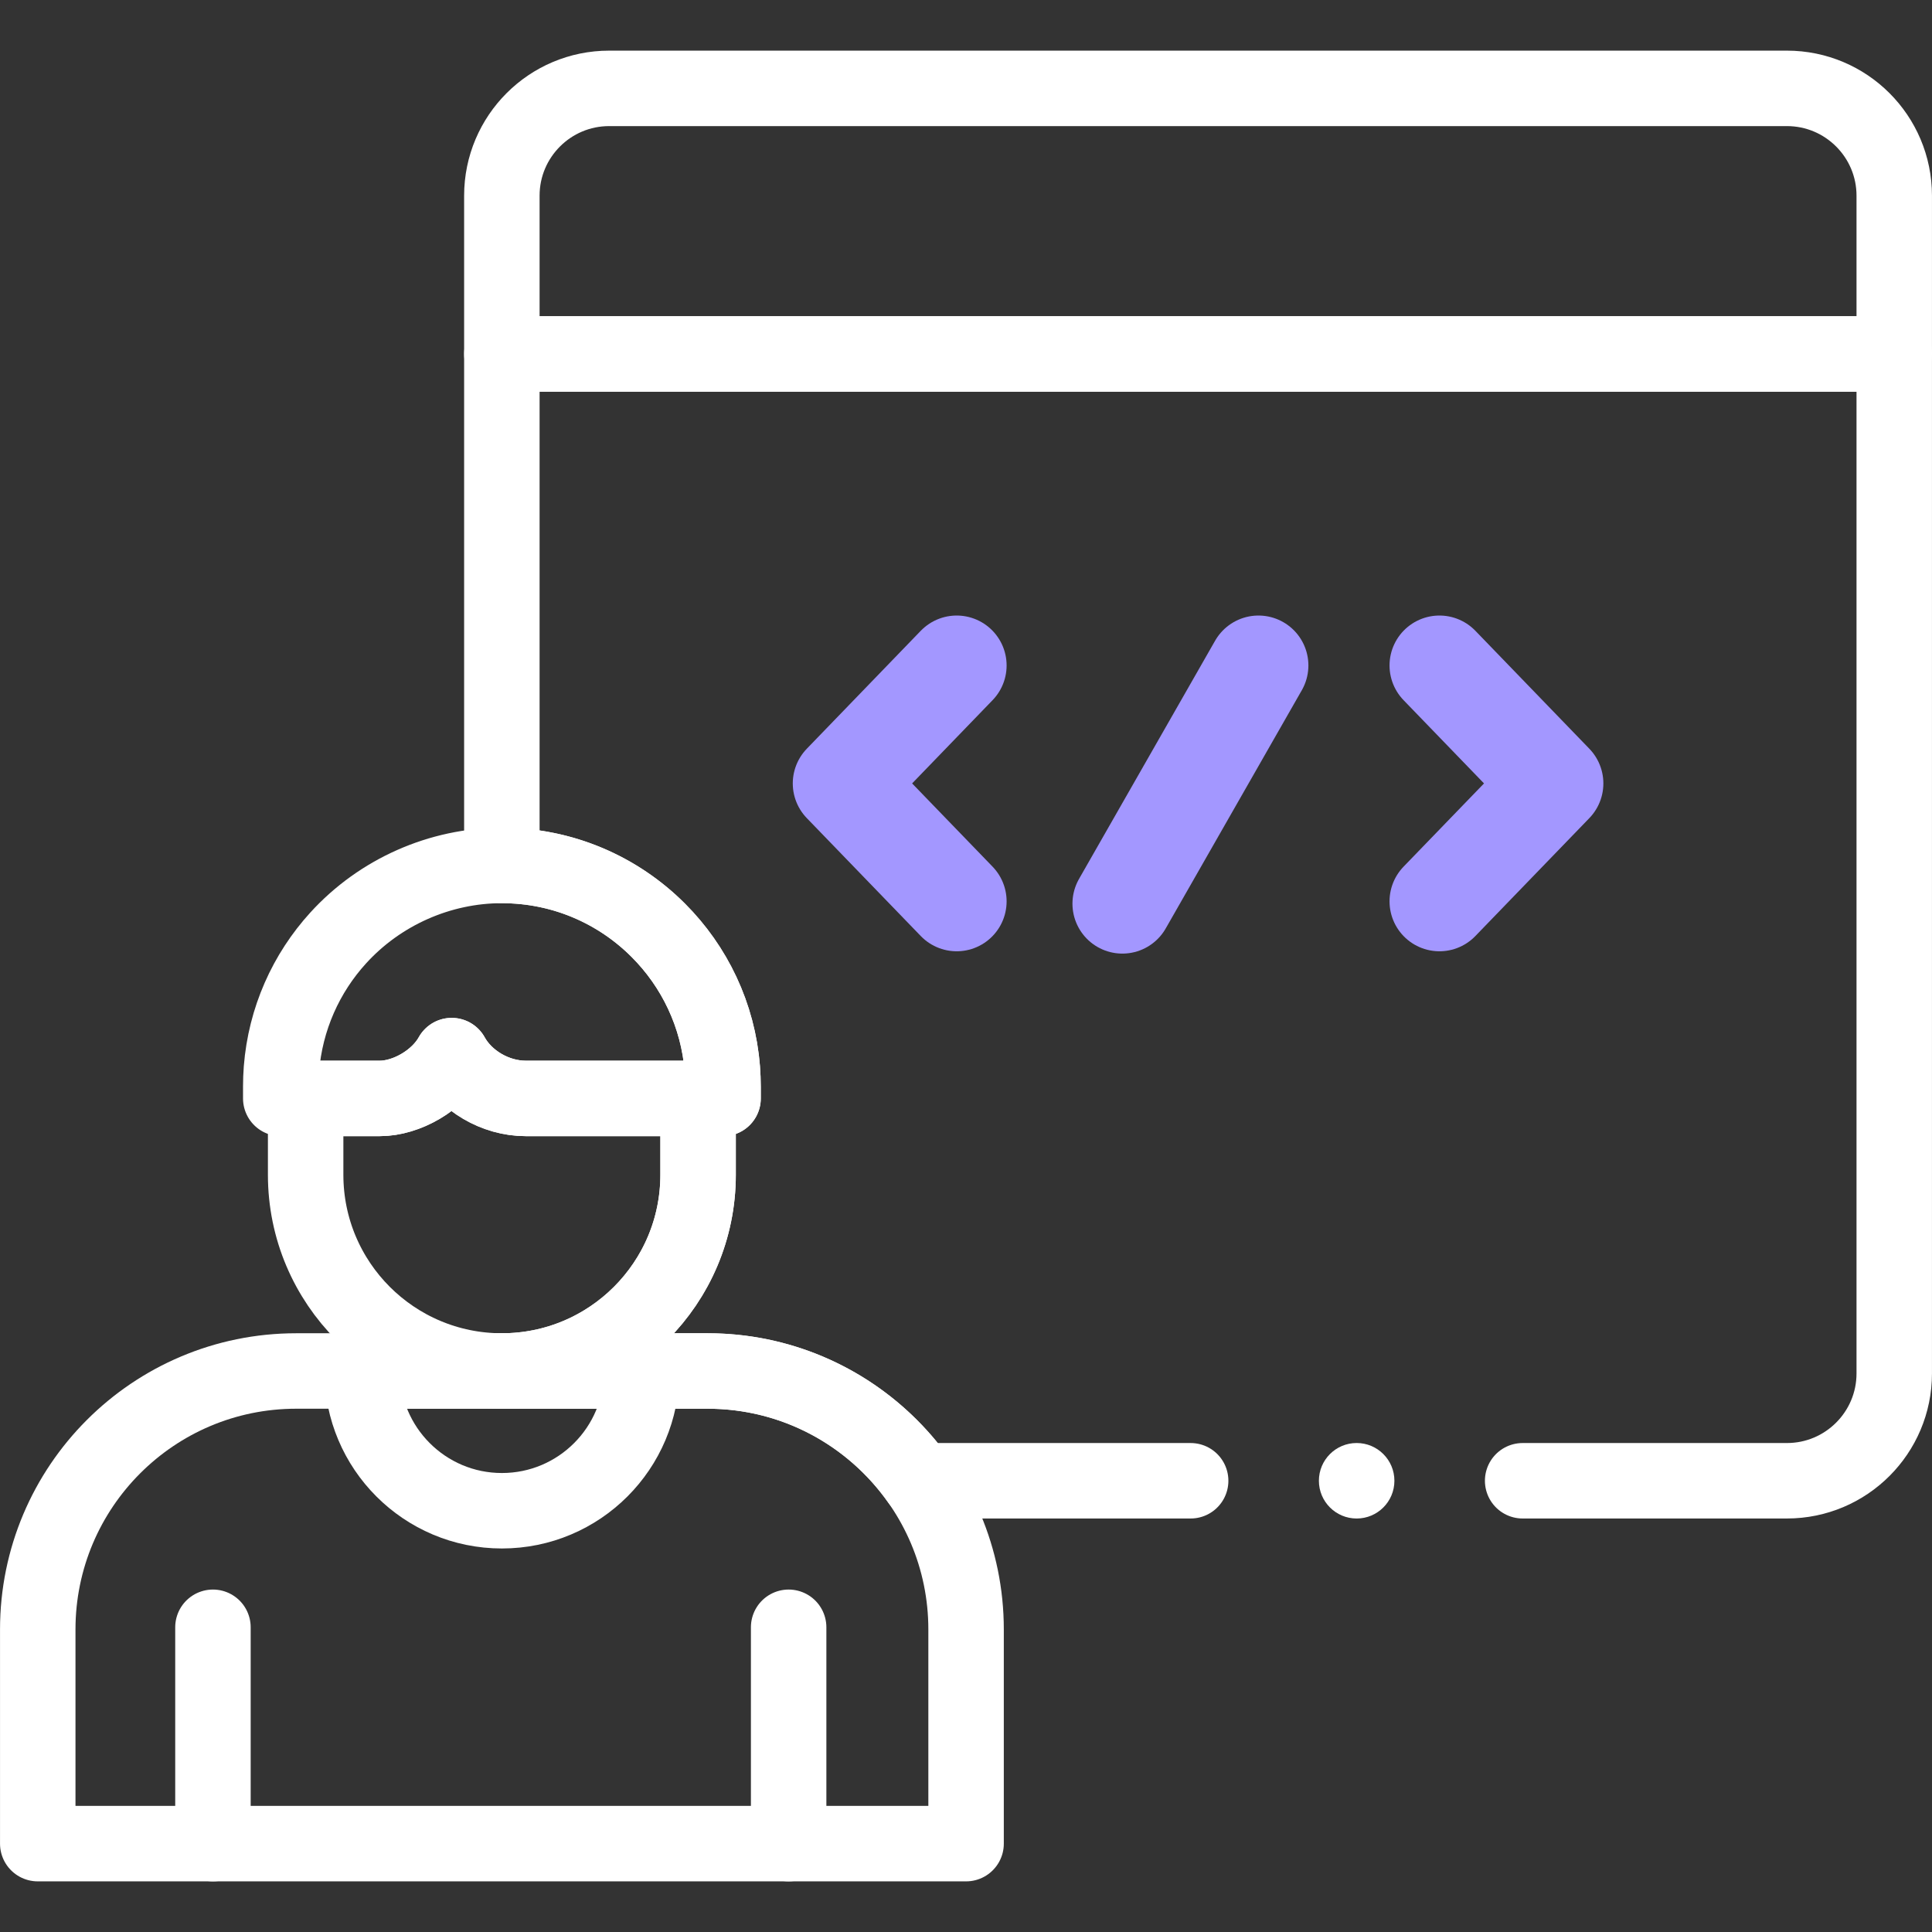
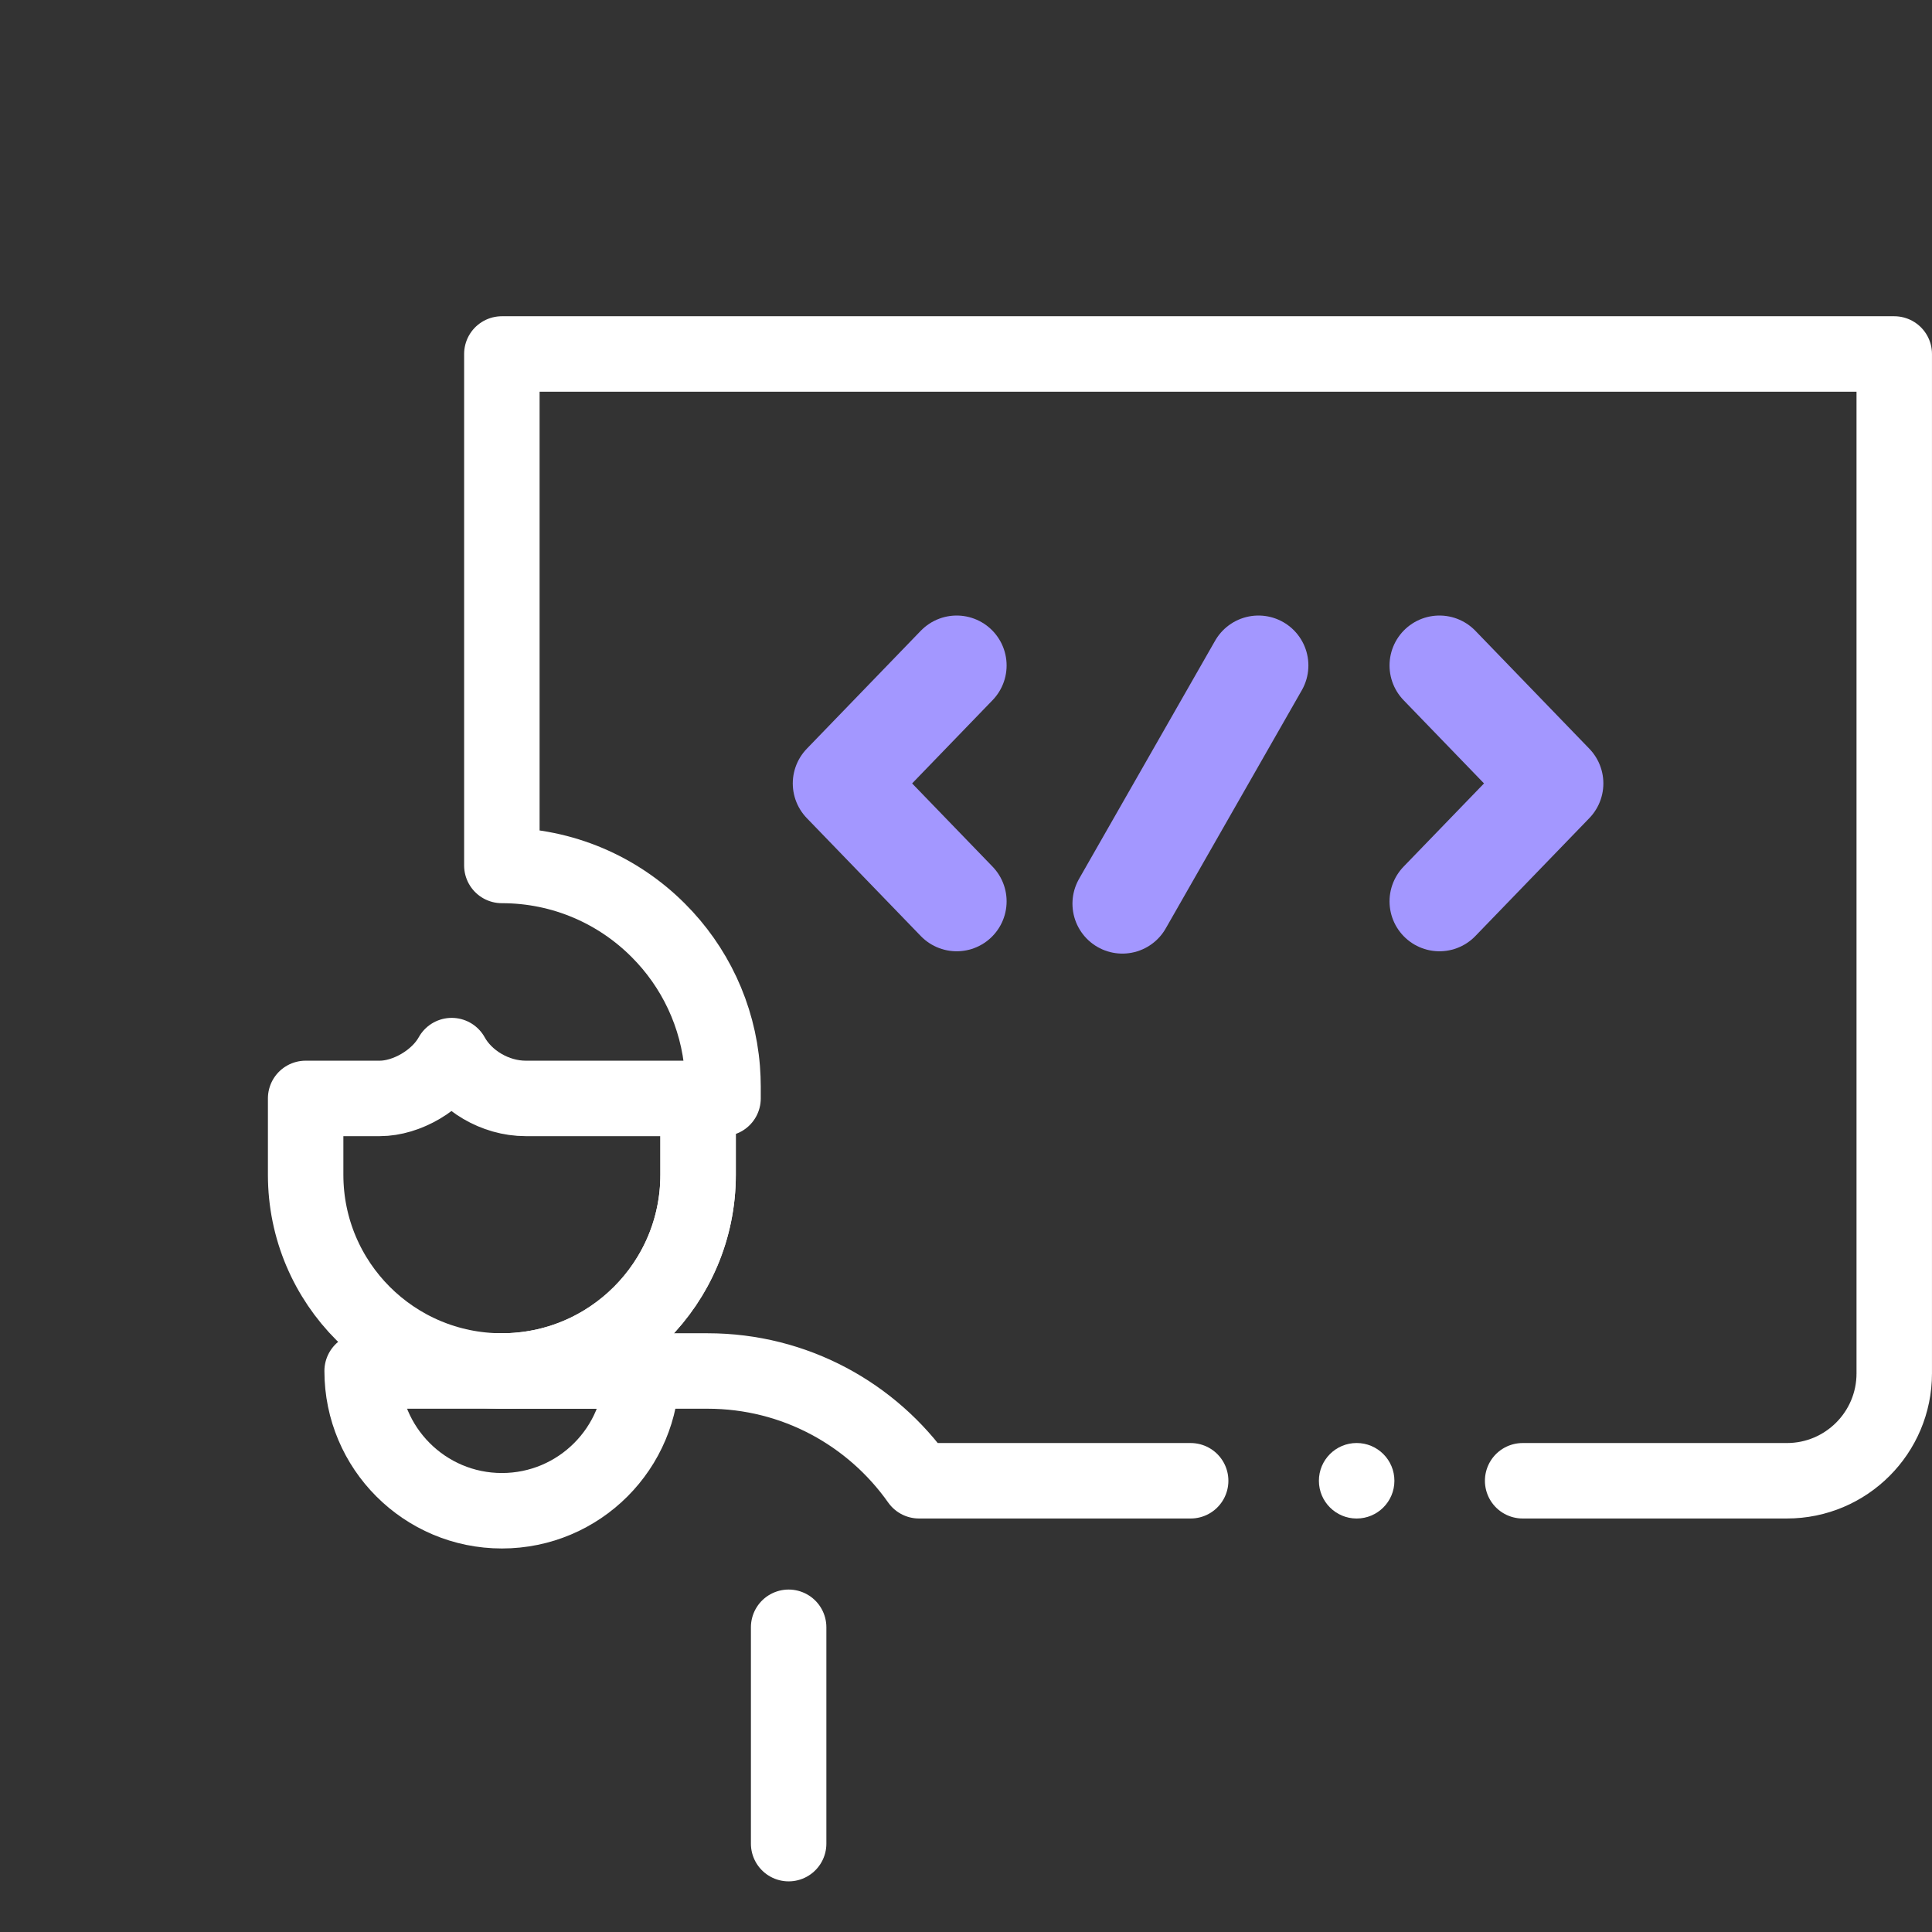
<svg xmlns="http://www.w3.org/2000/svg" width="50" height="50" viewBox="0 0 50 50" fill="none">
  <rect x="0" y="0" width="50" height="50" fill="#333333" stroke="none" />
  <path d="M39.406 38.322H46.245C47.779 38.322 49.023 37.078 49.023 35.544V9.161H12.988V22.398C14.569 22.398 16 23.039 17.035 24.076C17.971 25.01 18.584 26.269 18.694 27.669V27.671C18.705 27.82 18.712 27.971 18.712 28.123V28.427H18.066V30.403C18.066 33.208 15.793 35.481 12.988 35.481H18.311C20.573 35.481 22.573 36.604 23.784 38.322H30.814" stroke="white" stroke-width="1.953" stroke-miterlimit="10" stroke-linecap="round" stroke-linejoin="round" />
-   <path d="M49.023 5.065C49.023 3.531 47.779 2.287 46.245 2.287H15.766C14.232 2.287 12.988 3.531 12.988 5.065V9.16H49.023V5.065Z" stroke="white" stroke-width="1.953" stroke-miterlimit="10" stroke-linecap="round" stroke-linejoin="round" />
  <path d="M37.253 17.222L40.203 20.275L37.253 23.327" stroke="#A397FF" stroke-width="2.584" stroke-miterlimit="10" stroke-linecap="round" stroke-linejoin="round" />
  <path d="M24.759 17.222L21.809 20.275L24.759 23.327" stroke="#A397FF" stroke-width="2.584" stroke-miterlimit="10" stroke-linecap="round" stroke-linejoin="round" />
  <path d="M32.569 17.222L29.047 23.387" stroke="#A397FF" stroke-width="2.584" stroke-miterlimit="10" stroke-linecap="round" stroke-linejoin="round" />
-   <path d="M25.002 47.713H0.977V42.171C0.977 38.477 3.972 35.481 7.666 35.481H18.313C22.007 35.481 25.002 38.477 25.002 42.171V47.713H25.002Z" stroke="white" stroke-width="1.953" stroke-miterlimit="10" stroke-linecap="round" stroke-linejoin="round" />
-   <path d="M5.511 42.114V47.713" stroke="white" stroke-width="1.953" stroke-miterlimit="10" stroke-linecap="round" stroke-linejoin="round" />
  <path d="M20.41 42.114V47.713" stroke="white" stroke-width="1.953" stroke-miterlimit="10" stroke-linecap="round" stroke-linejoin="round" />
-   <path d="M18.067 28.427V30.403C18.067 33.208 15.793 35.481 12.989 35.481C10.184 35.481 7.91 33.208 7.91 30.403V28.427H9.829C10.521 28.427 11.335 27.96 11.69 27.319C12.047 27.965 12.812 28.427 13.606 28.427H18.067Z" stroke="white" stroke-width="1.953" stroke-miterlimit="10" stroke-linecap="round" stroke-linejoin="round" />
-   <path d="M18.713 28.122V28.427H13.608C12.812 28.427 12.047 27.965 11.69 27.319C11.336 27.96 10.521 28.427 9.83 28.427H7.266C7.266 28.427 7.266 28.315 7.266 28.122C7.266 27.97 7.272 27.82 7.283 27.672C7.385 26.367 7.922 25.186 8.753 24.274C9.833 23.087 11.385 22.398 12.99 22.398C14.57 22.398 16.001 23.038 17.037 24.075C17.972 25.01 18.586 26.269 18.695 27.668V27.672C18.706 27.82 18.713 27.971 18.713 28.122Z" stroke="white" stroke-width="1.953" stroke-miterlimit="10" stroke-linecap="round" stroke-linejoin="round" />
+   <path d="M18.067 28.427V30.403C18.067 33.208 15.793 35.481 12.989 35.481C10.184 35.481 7.91 33.208 7.91 30.403V28.427H9.829C10.521 28.427 11.335 27.96 11.69 27.319C12.047 27.965 12.812 28.427 13.606 28.427H18.067" stroke="white" stroke-width="1.953" stroke-miterlimit="10" stroke-linecap="round" stroke-linejoin="round" />
  <path d="M16.607 35.481C16.607 37.478 14.988 39.098 12.989 39.098C10.992 39.098 9.372 37.478 9.372 35.481H16.607Z" stroke="white" stroke-width="1.953" stroke-miterlimit="10" stroke-linecap="round" stroke-linejoin="round" />
  <circle cx="35.11" cy="38.322" r="0.977" fill="white" />
</svg>